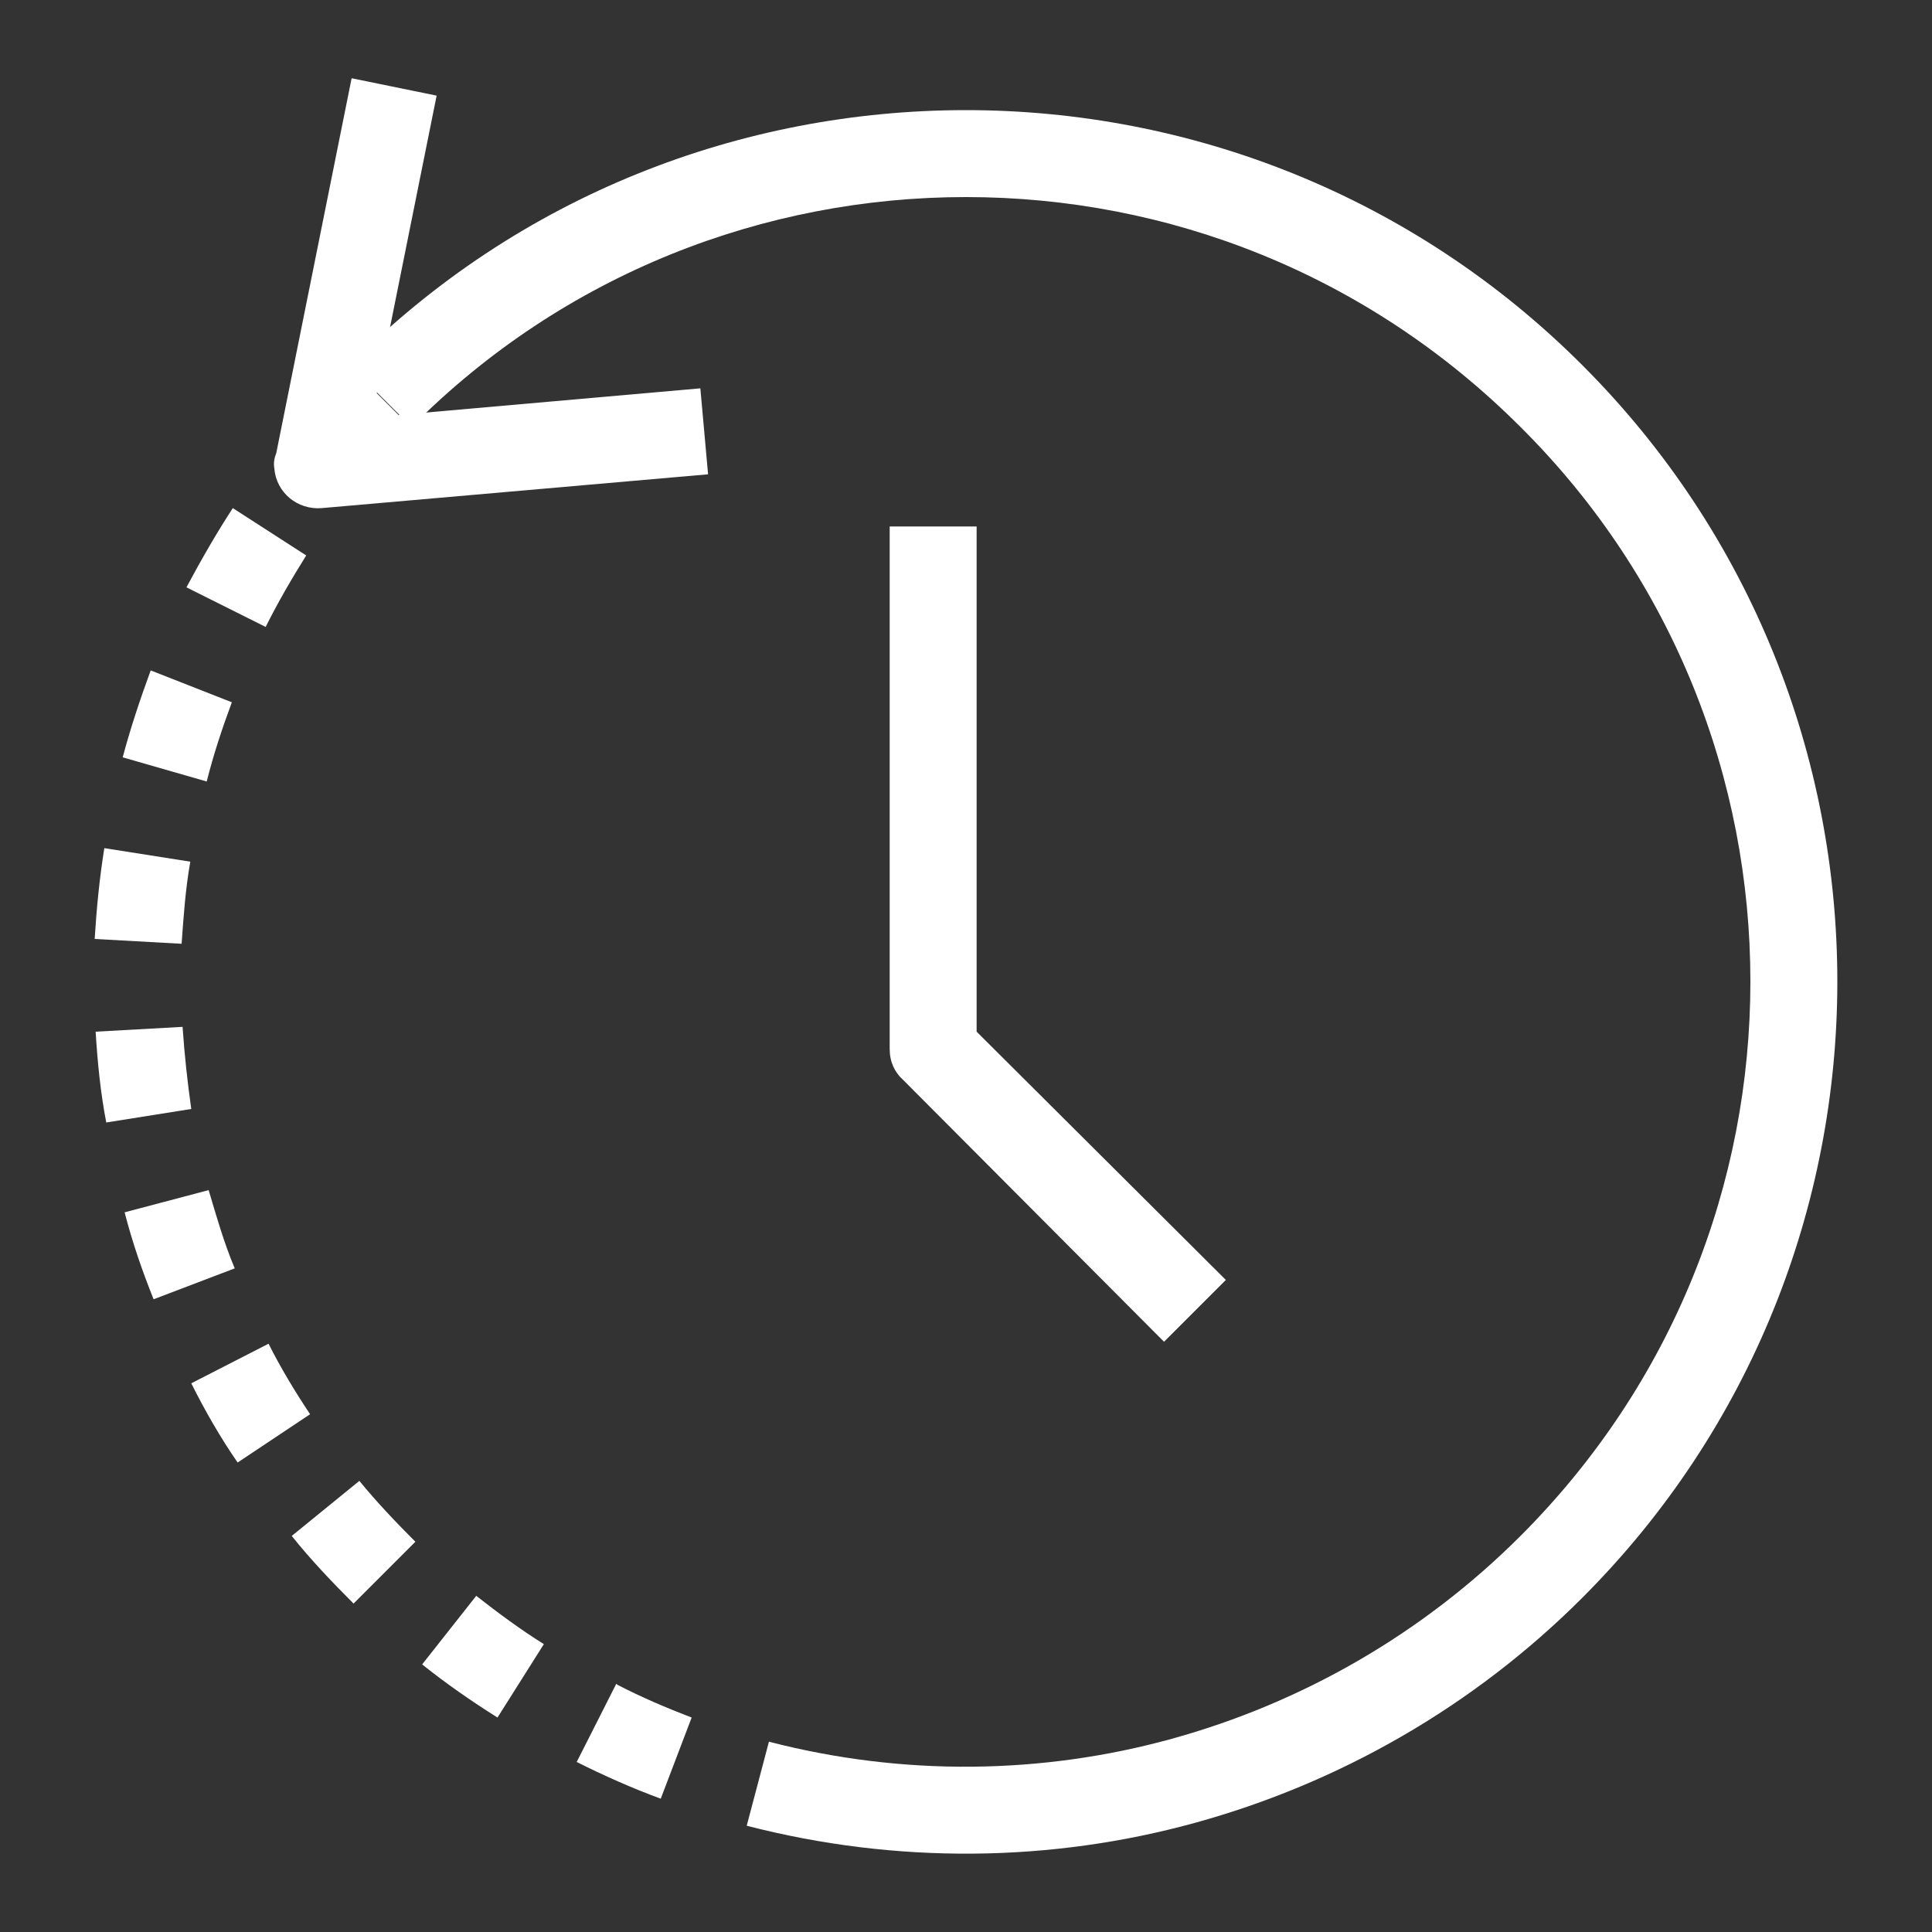
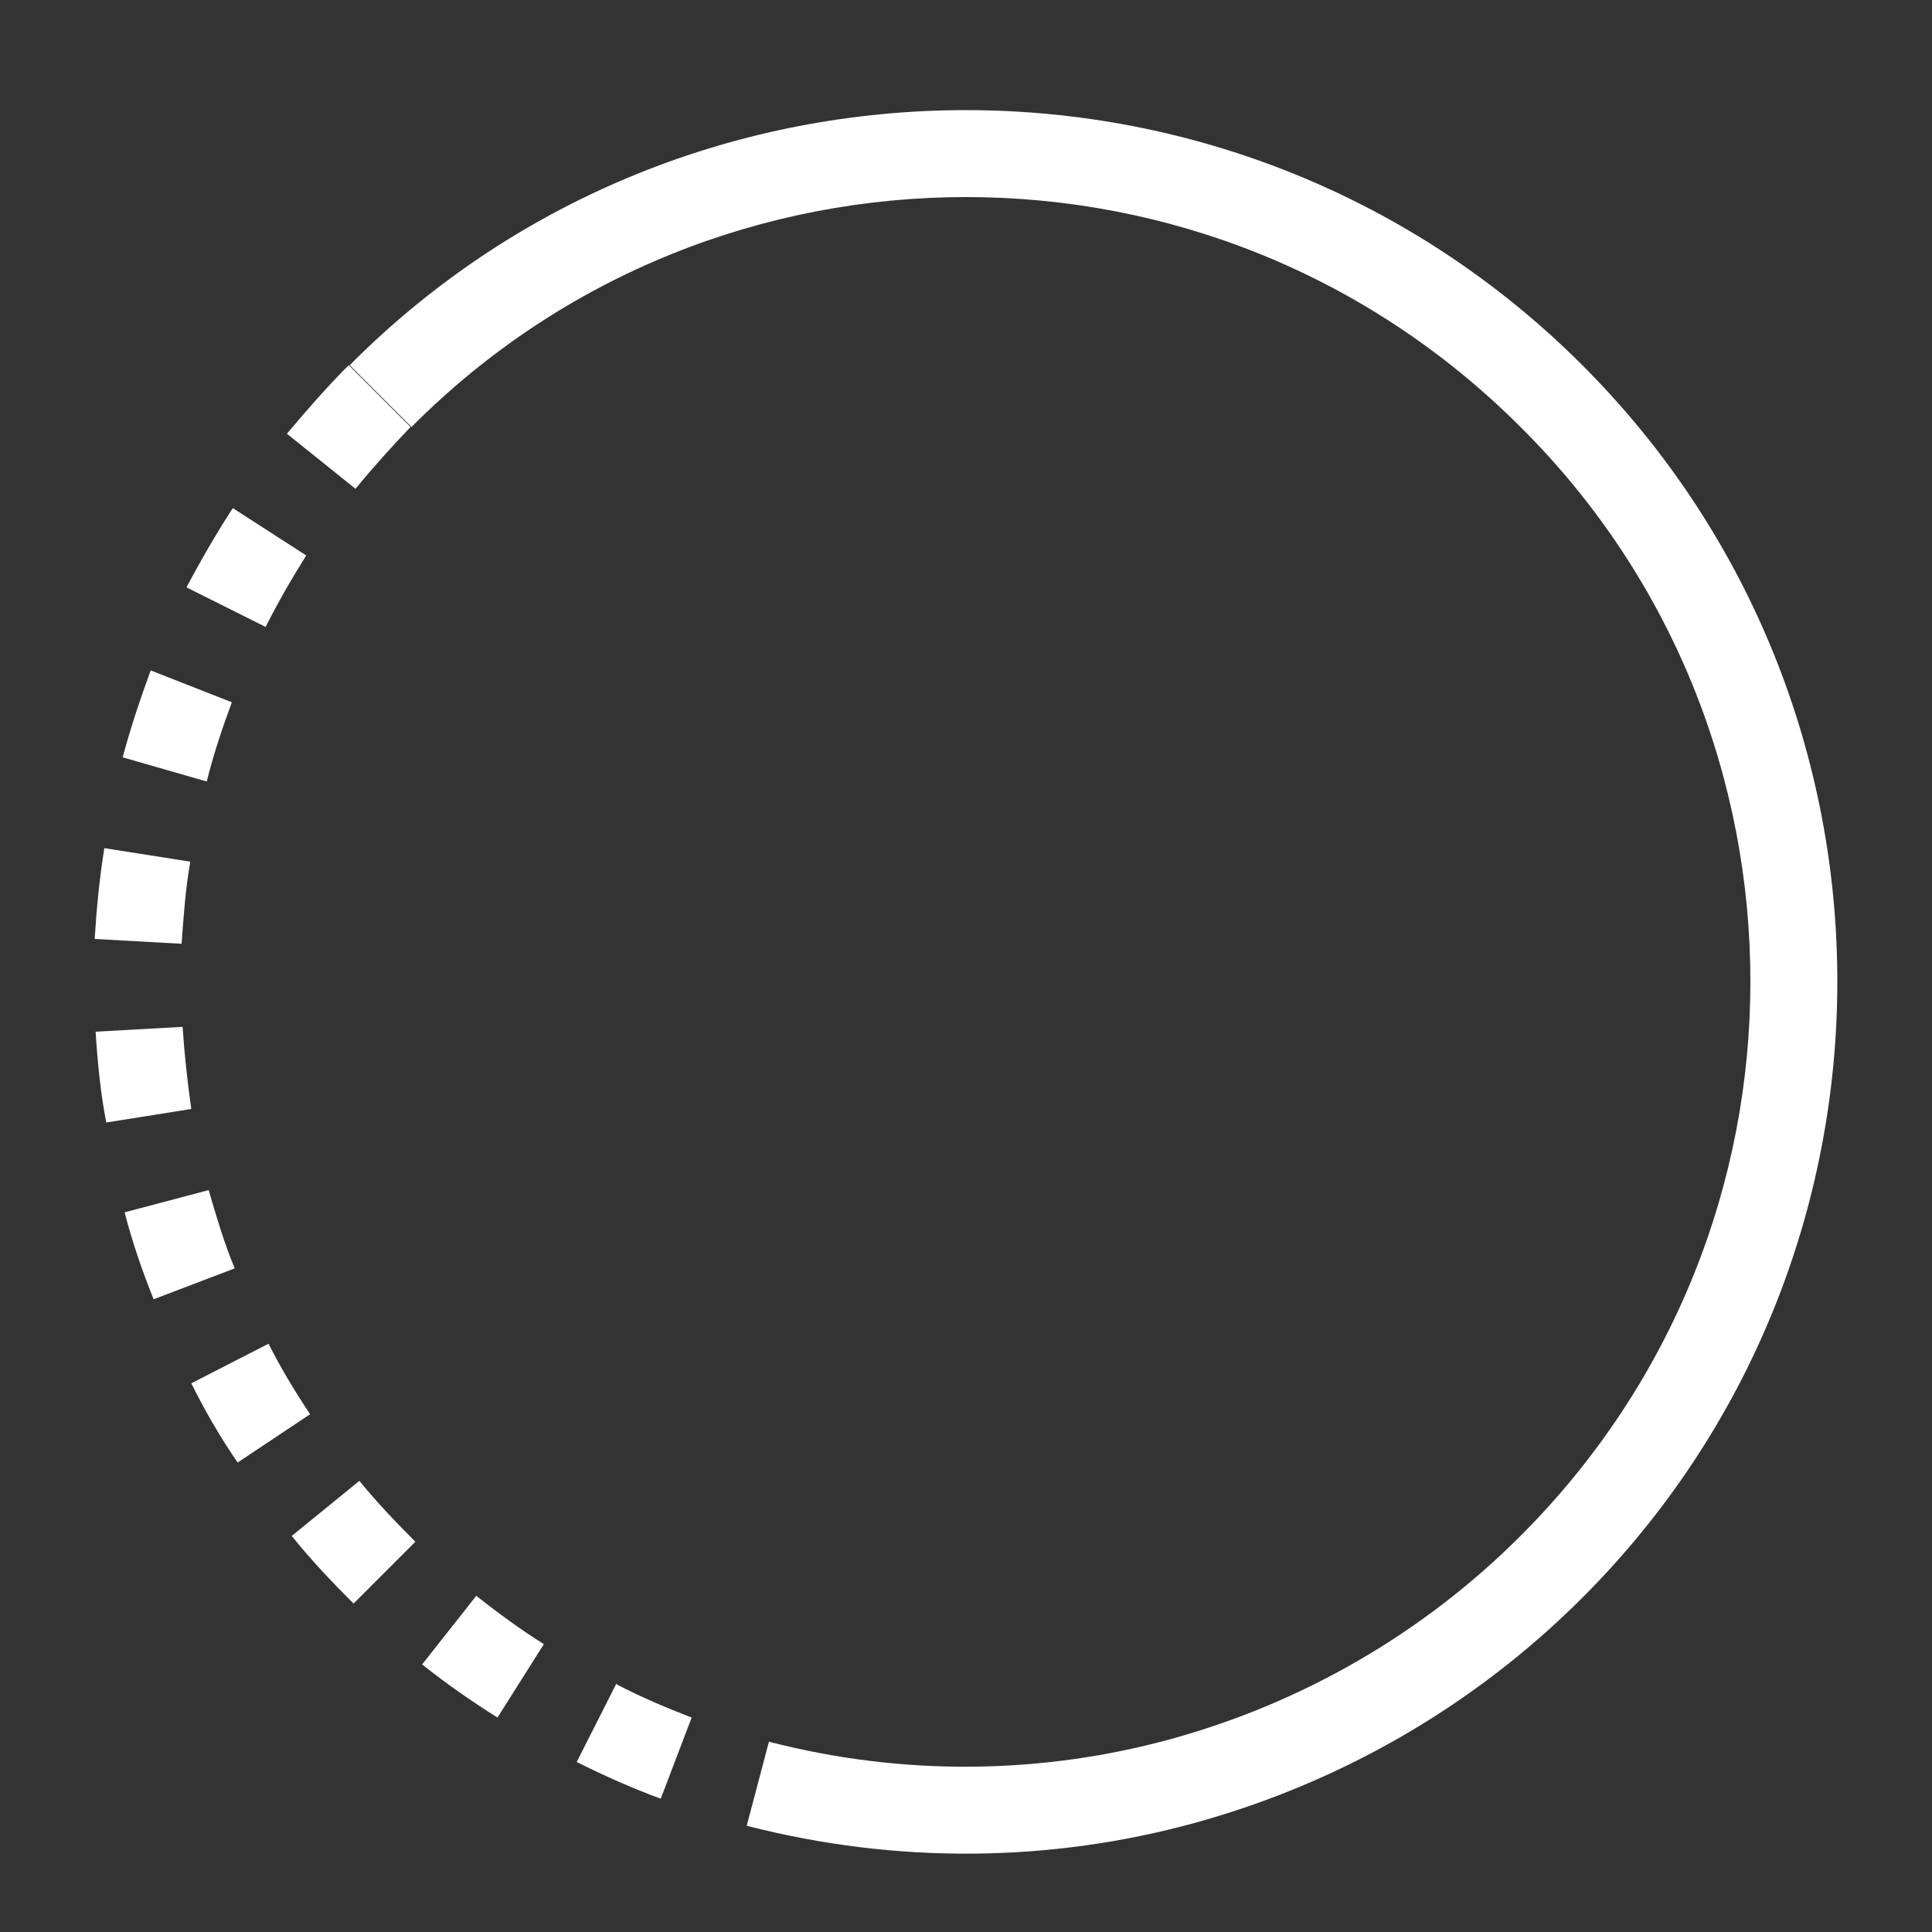
<svg xmlns="http://www.w3.org/2000/svg" version="1.1" id="Calque_1" x="0px" y="0px" viewBox="0 0 200 200" style="enable-background:new 0 0 200 200;" xml:space="preserve">
  <rect x="0" y="0" width="200" height="200" fill="#333333" stroke="none" />
  <style type="text/css">
	.st0{fill:#FFFFFF;}
</style>
  <g>
    <path class="st0" d="M79.6,180.3c13.9,3.6,28.3,3.4,41.7-0.3c13.4-3.7,25.9-10.8,36.1-21c15.9-15.9,23.8-36.6,23.8-57.4   c0-20.8-7.9-41.6-23.8-57.4c-15.9-15.9-36.6-23.8-57.4-23.8c-20.8,0-41.6,7.9-57.4,23.8l-6.4-6.4C53.7,20.2,76.8,11.4,100,11.4   c23.1,0,46.2,8.8,63.8,26.4c17.6,17.6,26.4,40.7,26.4,63.8c0,23.1-8.8,46.2-26.4,63.8c-11.3,11.3-25.2,19.2-40.1,23.3   c-14.9,4.1-30.9,4.3-46.4,0.3L79.6,180.3z" />
-     <path class="st0" d="M101.1,54.5v52.3l25.8,25.7l-6.4,6.4l-27-27.1c-0.9-0.8-1.4-1.9-1.4-3.2V54.5H101.1z" />
-     <path class="st0" d="M73.3,49.1l-40,3.5c-2.5,0.2-4.7-1.6-4.9-4.1c-0.1-0.6,0-1.1,0.2-1.6l7.8-38.8l8.8,1.8l-6.7,33.3l34-3   L73.3,49.1z" />
    <path class="st0" d="M36.8,50.6c1.8-2.2,3.7-4.3,5.7-6.4l-6.4-6.4c-2.2,2.2-4.3,4.6-6.4,7.1L36.8,50.6z M71.6,177.8   c-2.6-1-5.2-2.1-7.7-3.4l-0.1-0.1l-4.1,8.1c2.8,1.4,5.7,2.7,8.7,3.8L71.6,177.8z M56.3,170.2c-2.4-1.5-4.7-3.2-7-5l-5.6,7.1   c2.5,2,5.1,3.8,7.8,5.5L56.3,170.2z M43,159.6c-2-2-4-4.1-5.8-6.3l-7,5.7c2,2.5,4.2,4.8,6.4,7L43,159.6z M32.1,146.4   c-1.6-2.4-3.1-4.9-4.3-7.3l-8,4.1c1.4,2.8,3,5.6,4.8,8.2L32.1,146.4z M24.3,131.3c-1.1-2.6-1.9-5.4-2.7-8.1l-8.7,2.3   c0.8,3.1,1.8,6,3,9L24.3,131.3z M19.8,114.8c-0.4-2.8-0.7-5.6-0.9-8.5l-9,0.5c0.2,3.2,0.5,6.3,1.1,9.4L19.8,114.8z M18.8,97.7   c0.2-2.8,0.4-5.7,0.9-8.5l-8.9-1.4c-0.5,3.1-0.8,6.2-1,9.4L18.8,97.7z M21.4,80.9c0.7-2.8,1.6-5.5,2.6-8.2l-8.4-3.3   c-1.1,3-2.1,6-2.9,9L21.4,80.9z M27.5,64.9c1.3-2.6,2.7-5,4.2-7.4l-7.6-4.9c-1.7,2.6-3.3,5.4-4.8,8.2L27.5,64.9z" />
  </g>
</svg>